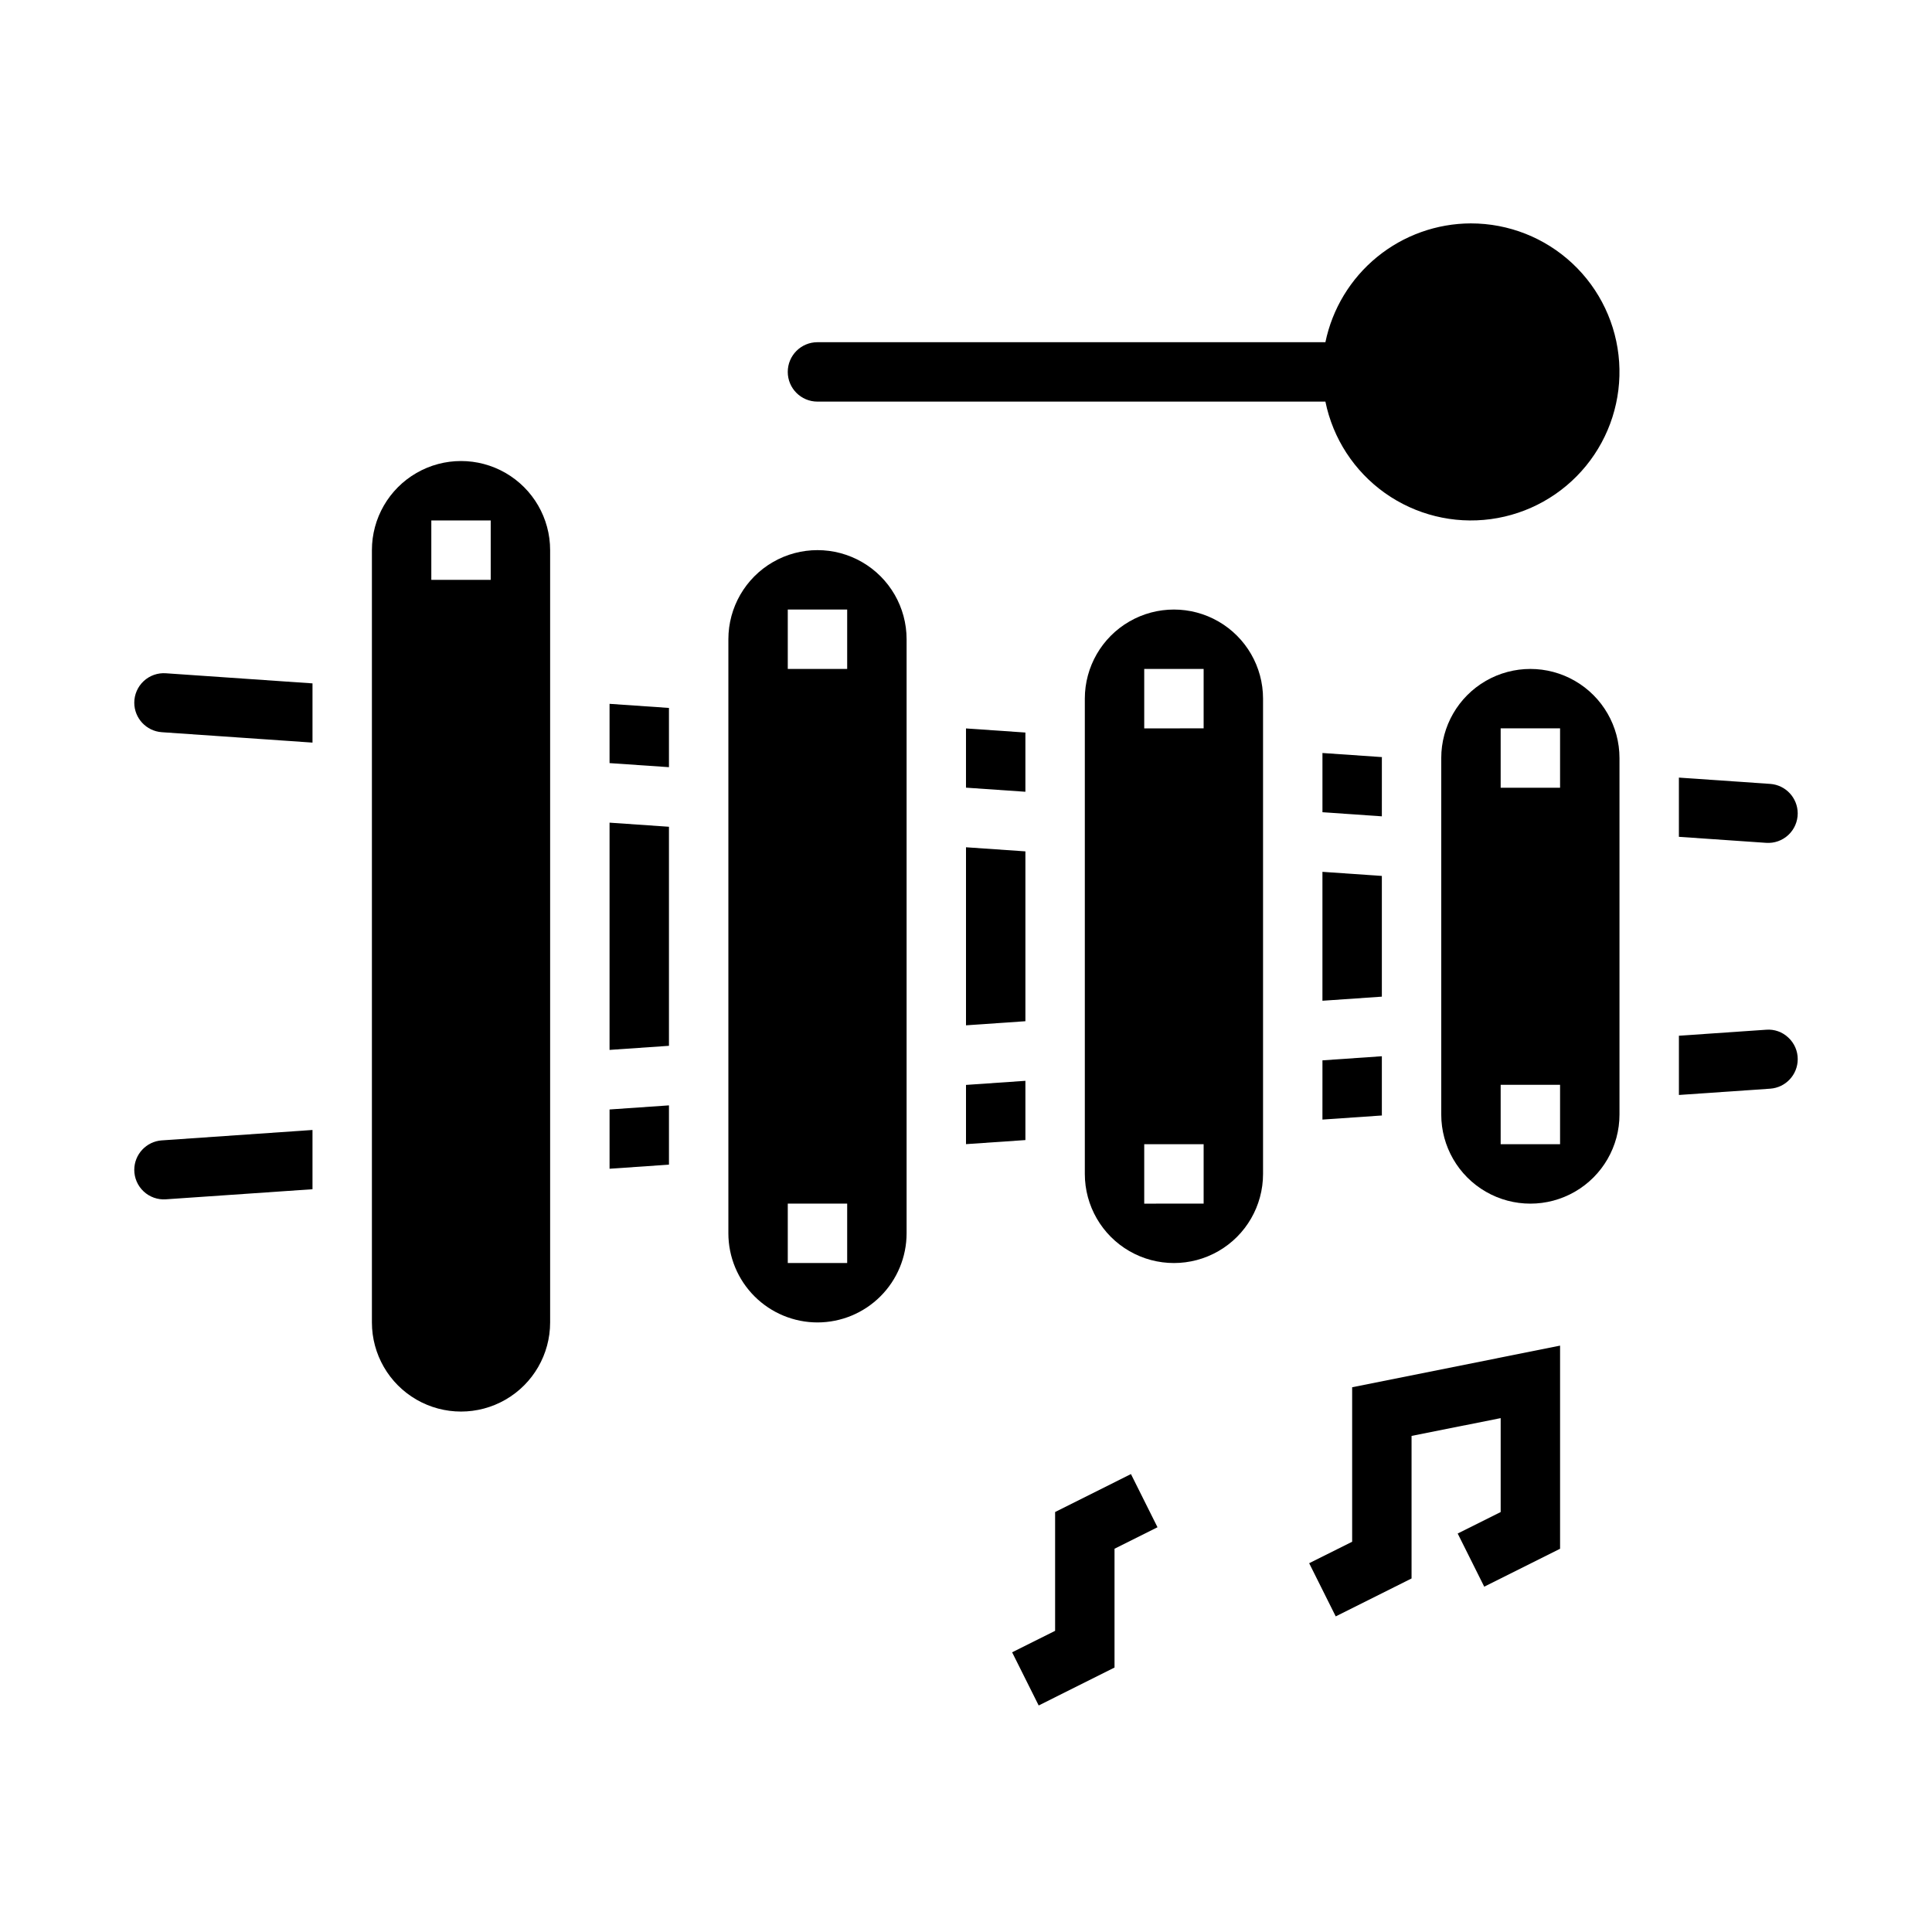
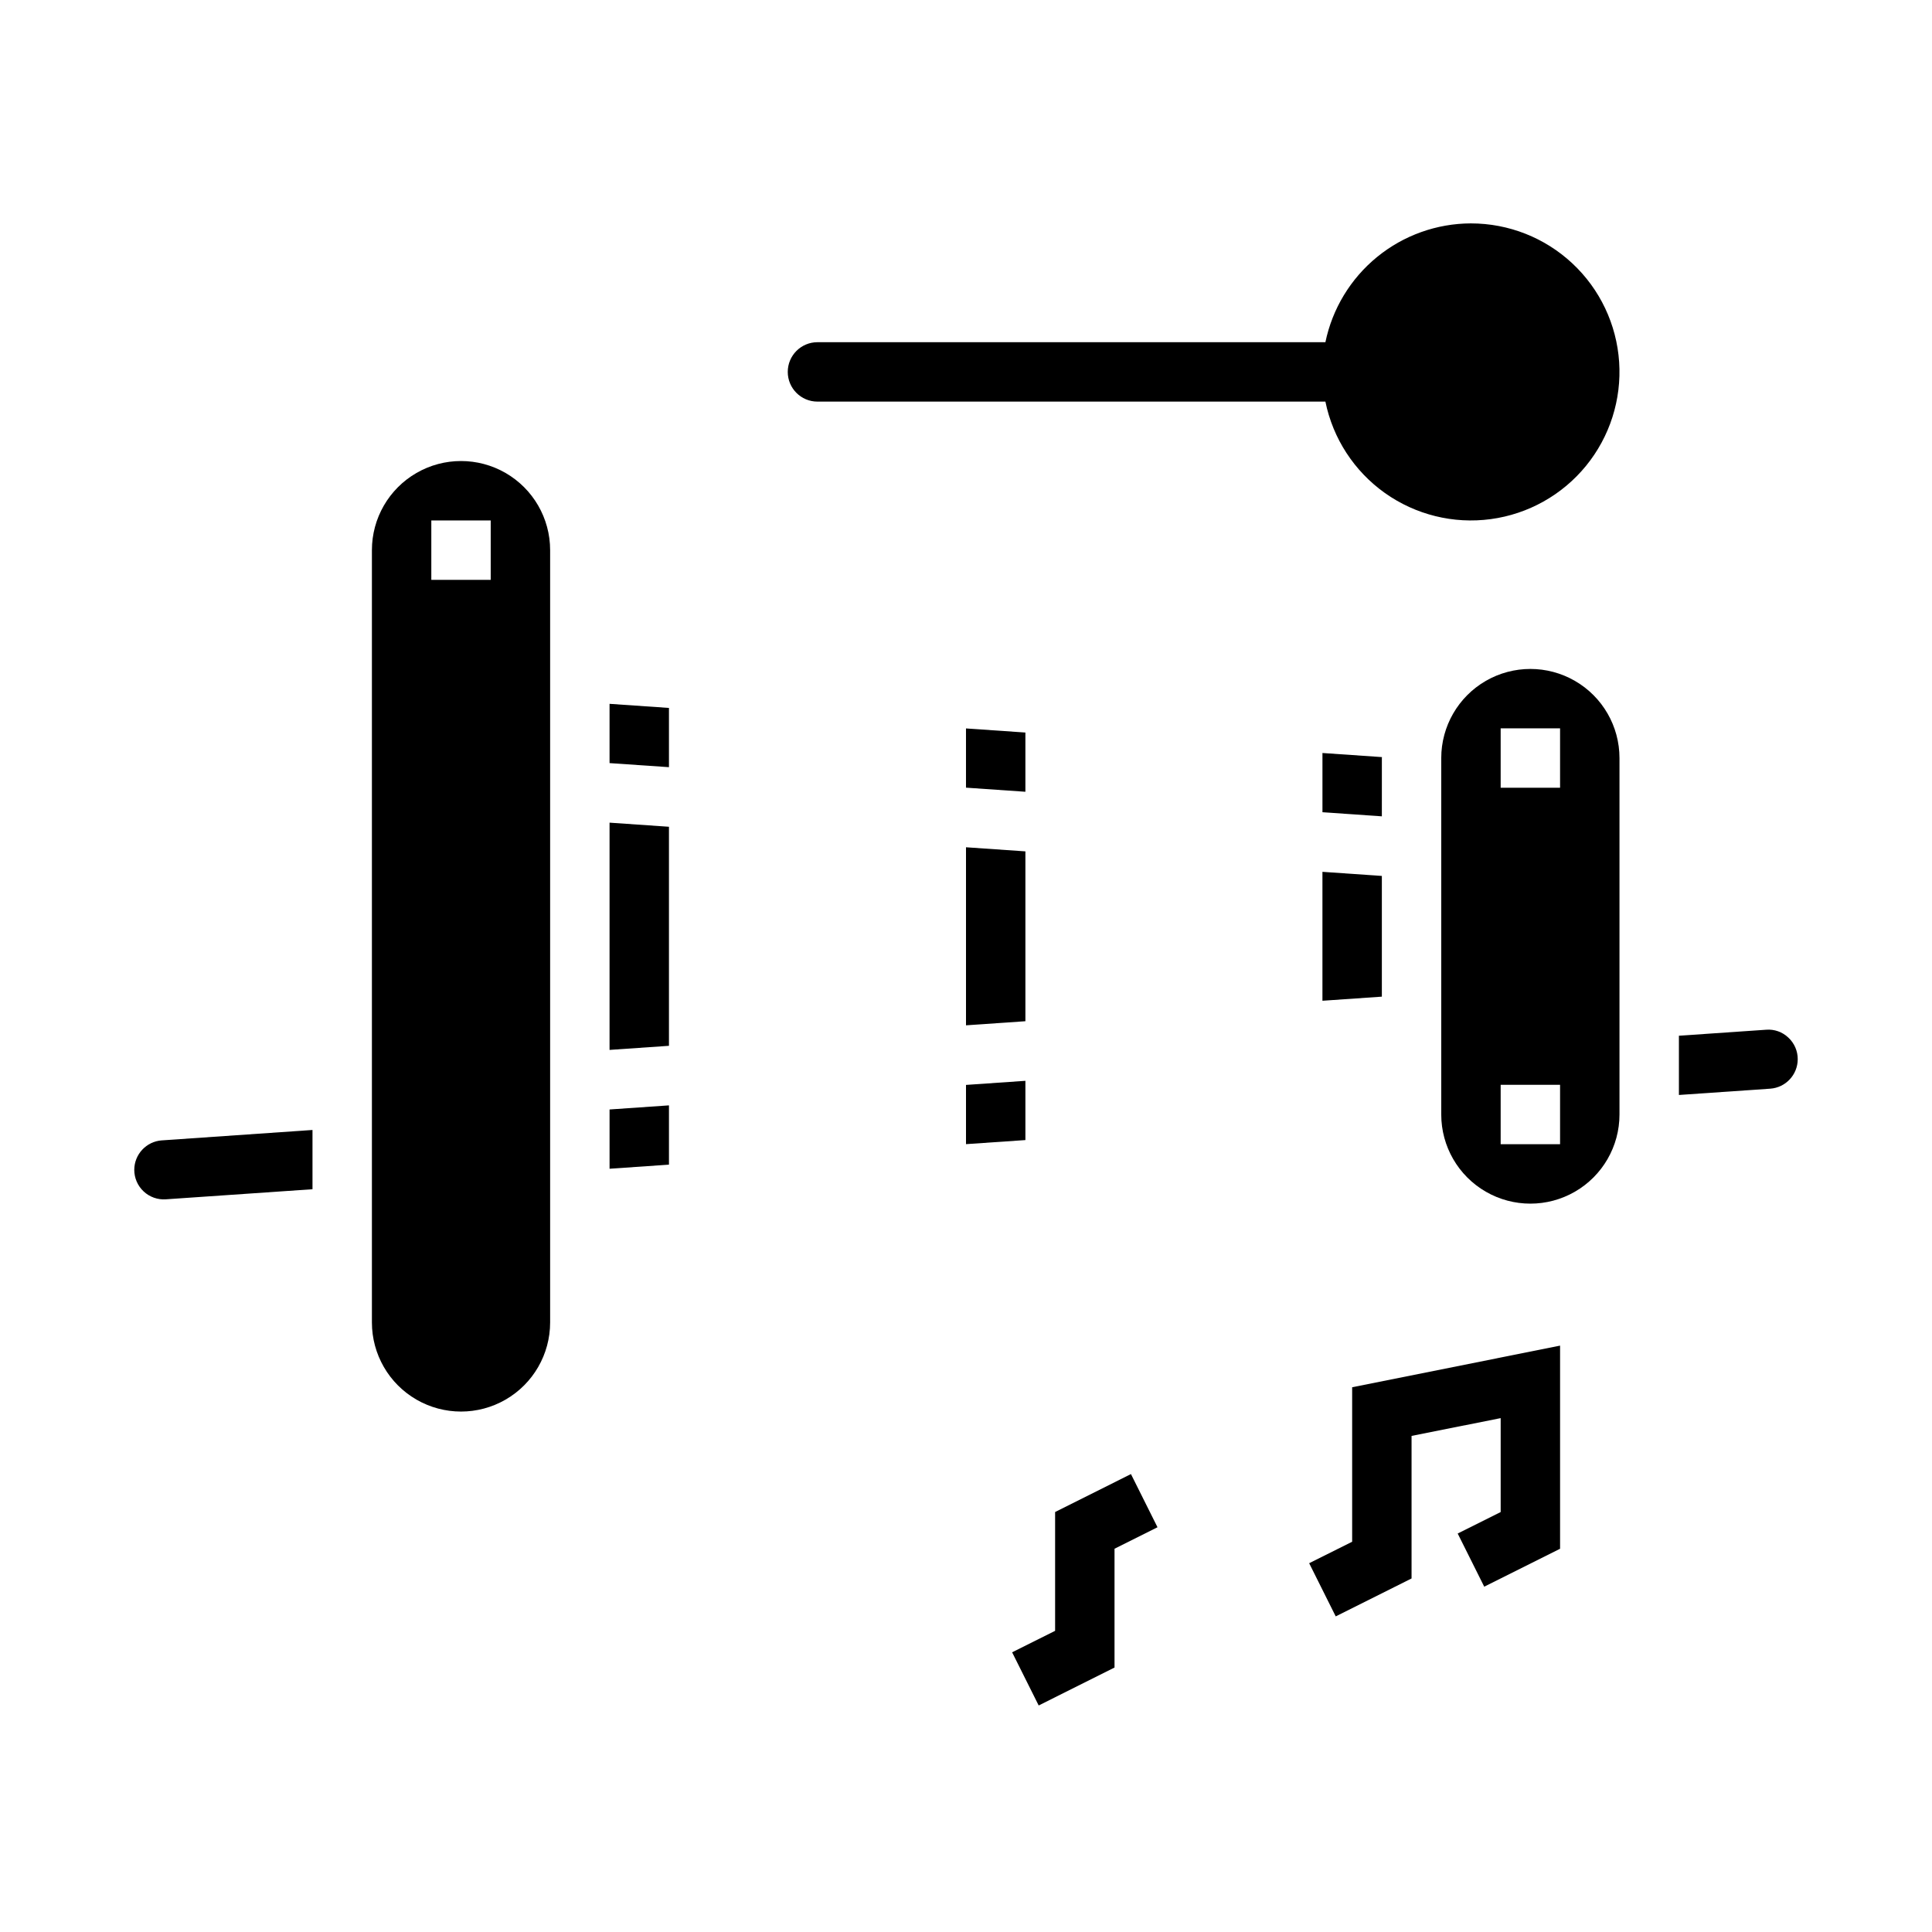
<svg xmlns="http://www.w3.org/2000/svg" fill="#000000" width="800px" height="800px" version="1.1" viewBox="144 144 512 512">
  <g>
    <path d="m533.82 203.2c-9.07 0.023-17.852 3.164-24.875 8.898-7.023 5.734-11.859 13.711-13.699 22.59h-134.61c-4.348 0-7.871 3.523-7.871 7.871s3.523 7.871 7.871 7.871h134.61c1.996 9.781 7.633 18.441 15.77 24.223 8.141 5.781 18.172 8.254 28.062 6.918 9.895-1.332 18.91-6.379 25.227-14.109 6.312-7.731 9.453-17.574 8.785-27.535-0.668-9.961-5.094-19.297-12.387-26.113-7.293-6.82-16.902-10.613-26.883-10.613z" />
    <path d="m497.98 572.36 20.098-10.051v-37.777l23.617-4.715v24.891l-11.391 5.691 7.035 14.09 20.098-10.051v-53.832l-55.102 11.031v40.941l-11.391 5.691z" />
    <path d="m439.36 554.43 11.391-5.691-7.039-14.094-20.098 10.055v31.488l-11.391 5.691 7.039 14.09 20.098-10.051z" />
    <path d="m321.28 331.61-15.742-1.086v15.707l15.742 1.078z" />
    <path d="m321.28 363.1-15.742-1.086v60.223l15.742-1.086z" />
-     <path d="m360.64 494.46c6.262-0.004 12.266-2.496 16.691-6.922 4.43-4.43 6.918-10.43 6.926-16.691v-157.44c0-8.438-4.5-16.234-11.809-20.453-7.305-4.219-16.309-4.219-23.613 0-7.309 4.219-11.809 12.016-11.809 20.453v157.44c0.004 6.262 2.496 12.262 6.922 16.691 4.43 4.426 10.434 6.918 16.691 6.922zm-7.871-188.93h15.742v15.742h-15.742zm0 157.44h15.742v15.742h-15.742z" />
    <path d="m400 447.21 15.742-1.078v-15.703l-15.742 1.086z" />
    <path d="m400 415.72 15.742-1.086v-45.012l-15.742-1.086z" />
    <path d="m305.54 453.73 15.742-1.086v-15.707l-15.742 1.086z" />
    <path d="m289.79 494.46v-204.67c0-8.438-4.5-16.23-11.809-20.449-7.305-4.219-16.309-4.219-23.613 0-7.309 4.219-11.809 12.012-11.809 20.449v204.67c0 8.438 4.5 16.234 11.809 20.453 7.305 4.219 16.309 4.219 23.613 0 7.309-4.219 11.809-12.016 11.809-20.453zm-31.488-212.54h15.742v15.742l-15.742 0.004z" />
-     <path d="m613.12 351.74-24.195-1.668v15.695l23.117 1.594c2.164 0.152 4.297-0.602 5.883-2.082 1.59-1.484 2.488-3.555 2.488-5.727-0.012-4.113-3.191-7.519-7.293-7.812z" />
    <path d="m494.46 409.21 15.746-1.086v-31.992l-15.746-1.086z" />
-     <path d="m186.88 338.04 39.934 2.758v-15.695l-38.859-2.68c-2.164-0.152-4.297 0.602-5.883 2.082-1.586 1.484-2.488 3.555-2.488 5.727 0.012 4.113 3.195 7.519 7.297 7.809z" />
    <path d="m187.95 461.83 38.863-2.672v-15.703l-39.938 2.758 0.004-0.004c-4.102 0.293-7.285 3.699-7.297 7.812 0 2.168 0.898 4.242 2.488 5.723 1.586 1.48 3.715 2.238 5.879 2.086z" />
-     <path d="m494.46 440.7 15.77-1.086c0-0.086-0.023-0.164-0.023-0.25v-15.449l-15.742 1.086z" />
    <path d="m415.74 338.13-15.742-1.086v15.695l15.742 1.086z" />
    <path d="m612.05 416.89-23.121 1.59v15.699l24.191-1.668h0.004c4.102-0.289 7.281-3.695 7.293-7.809 0.012-2.176-0.895-4.254-2.488-5.727-1.574-1.5-3.711-2.262-5.879-2.086z" />
-     <path d="m478.72 455.1v-125.95c0-8.434-4.5-16.23-11.809-20.449-7.305-4.219-16.309-4.219-23.617 0-7.305 4.219-11.805 12.016-11.805 20.449v125.95c0 8.438 4.5 16.234 11.805 20.453 7.309 4.219 16.312 4.219 23.617 0 7.309-4.219 11.809-12.016 11.809-20.453zm-31.488-133.82h15.742v15.742l-15.742 0.004zm0 125.95h15.742v15.742l-15.742 0.004z" />
    <path d="m573.18 439.36v-94.465c0-8.438-4.5-16.234-11.809-20.453s-16.309-4.219-23.617 0c-7.305 4.219-11.809 12.016-11.809 20.453v94.465c0 8.438 4.504 16.234 11.809 20.453 7.309 4.219 16.309 4.219 23.617 0s11.809-12.016 11.809-20.453zm-31.488-102.34h15.742v15.742h-15.742zm0 94.465h15.742v15.742h-15.742z" />
    <path d="m510.21 344.89c0-0.086 0.023-0.164 0.027-0.25l-15.773-1.086v15.695l15.742 1.086z" />
  </g>
</svg>